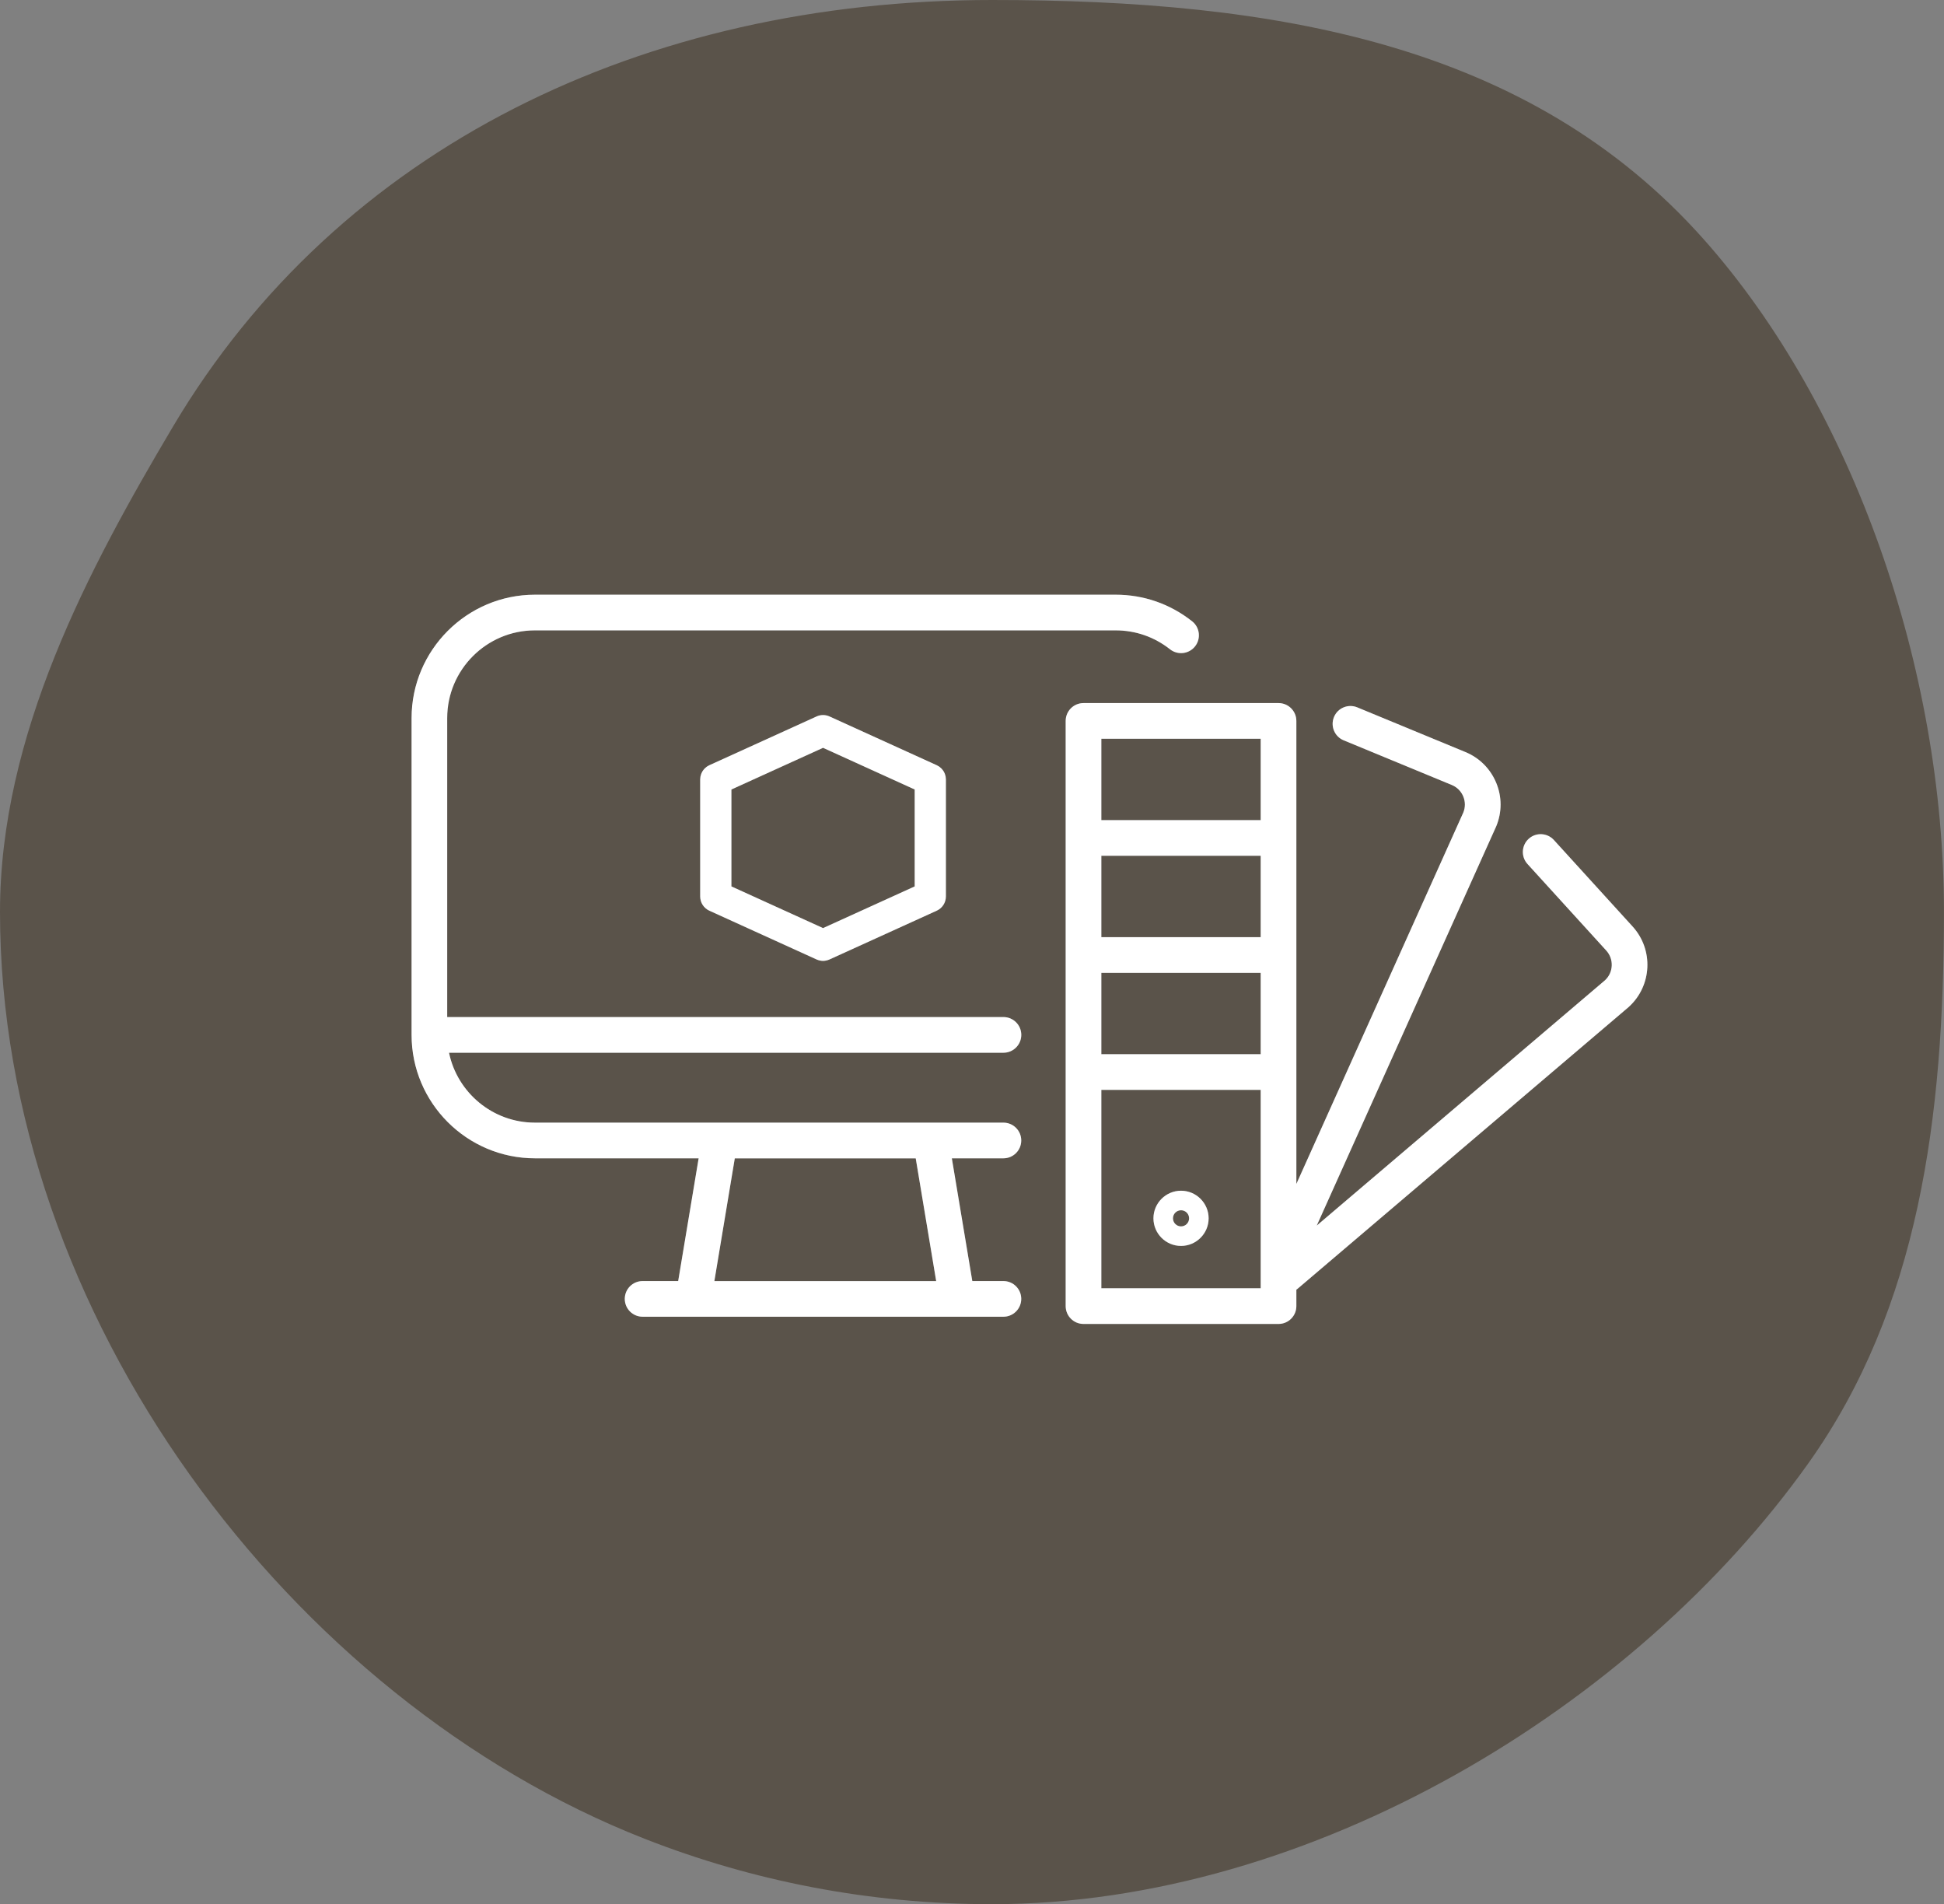
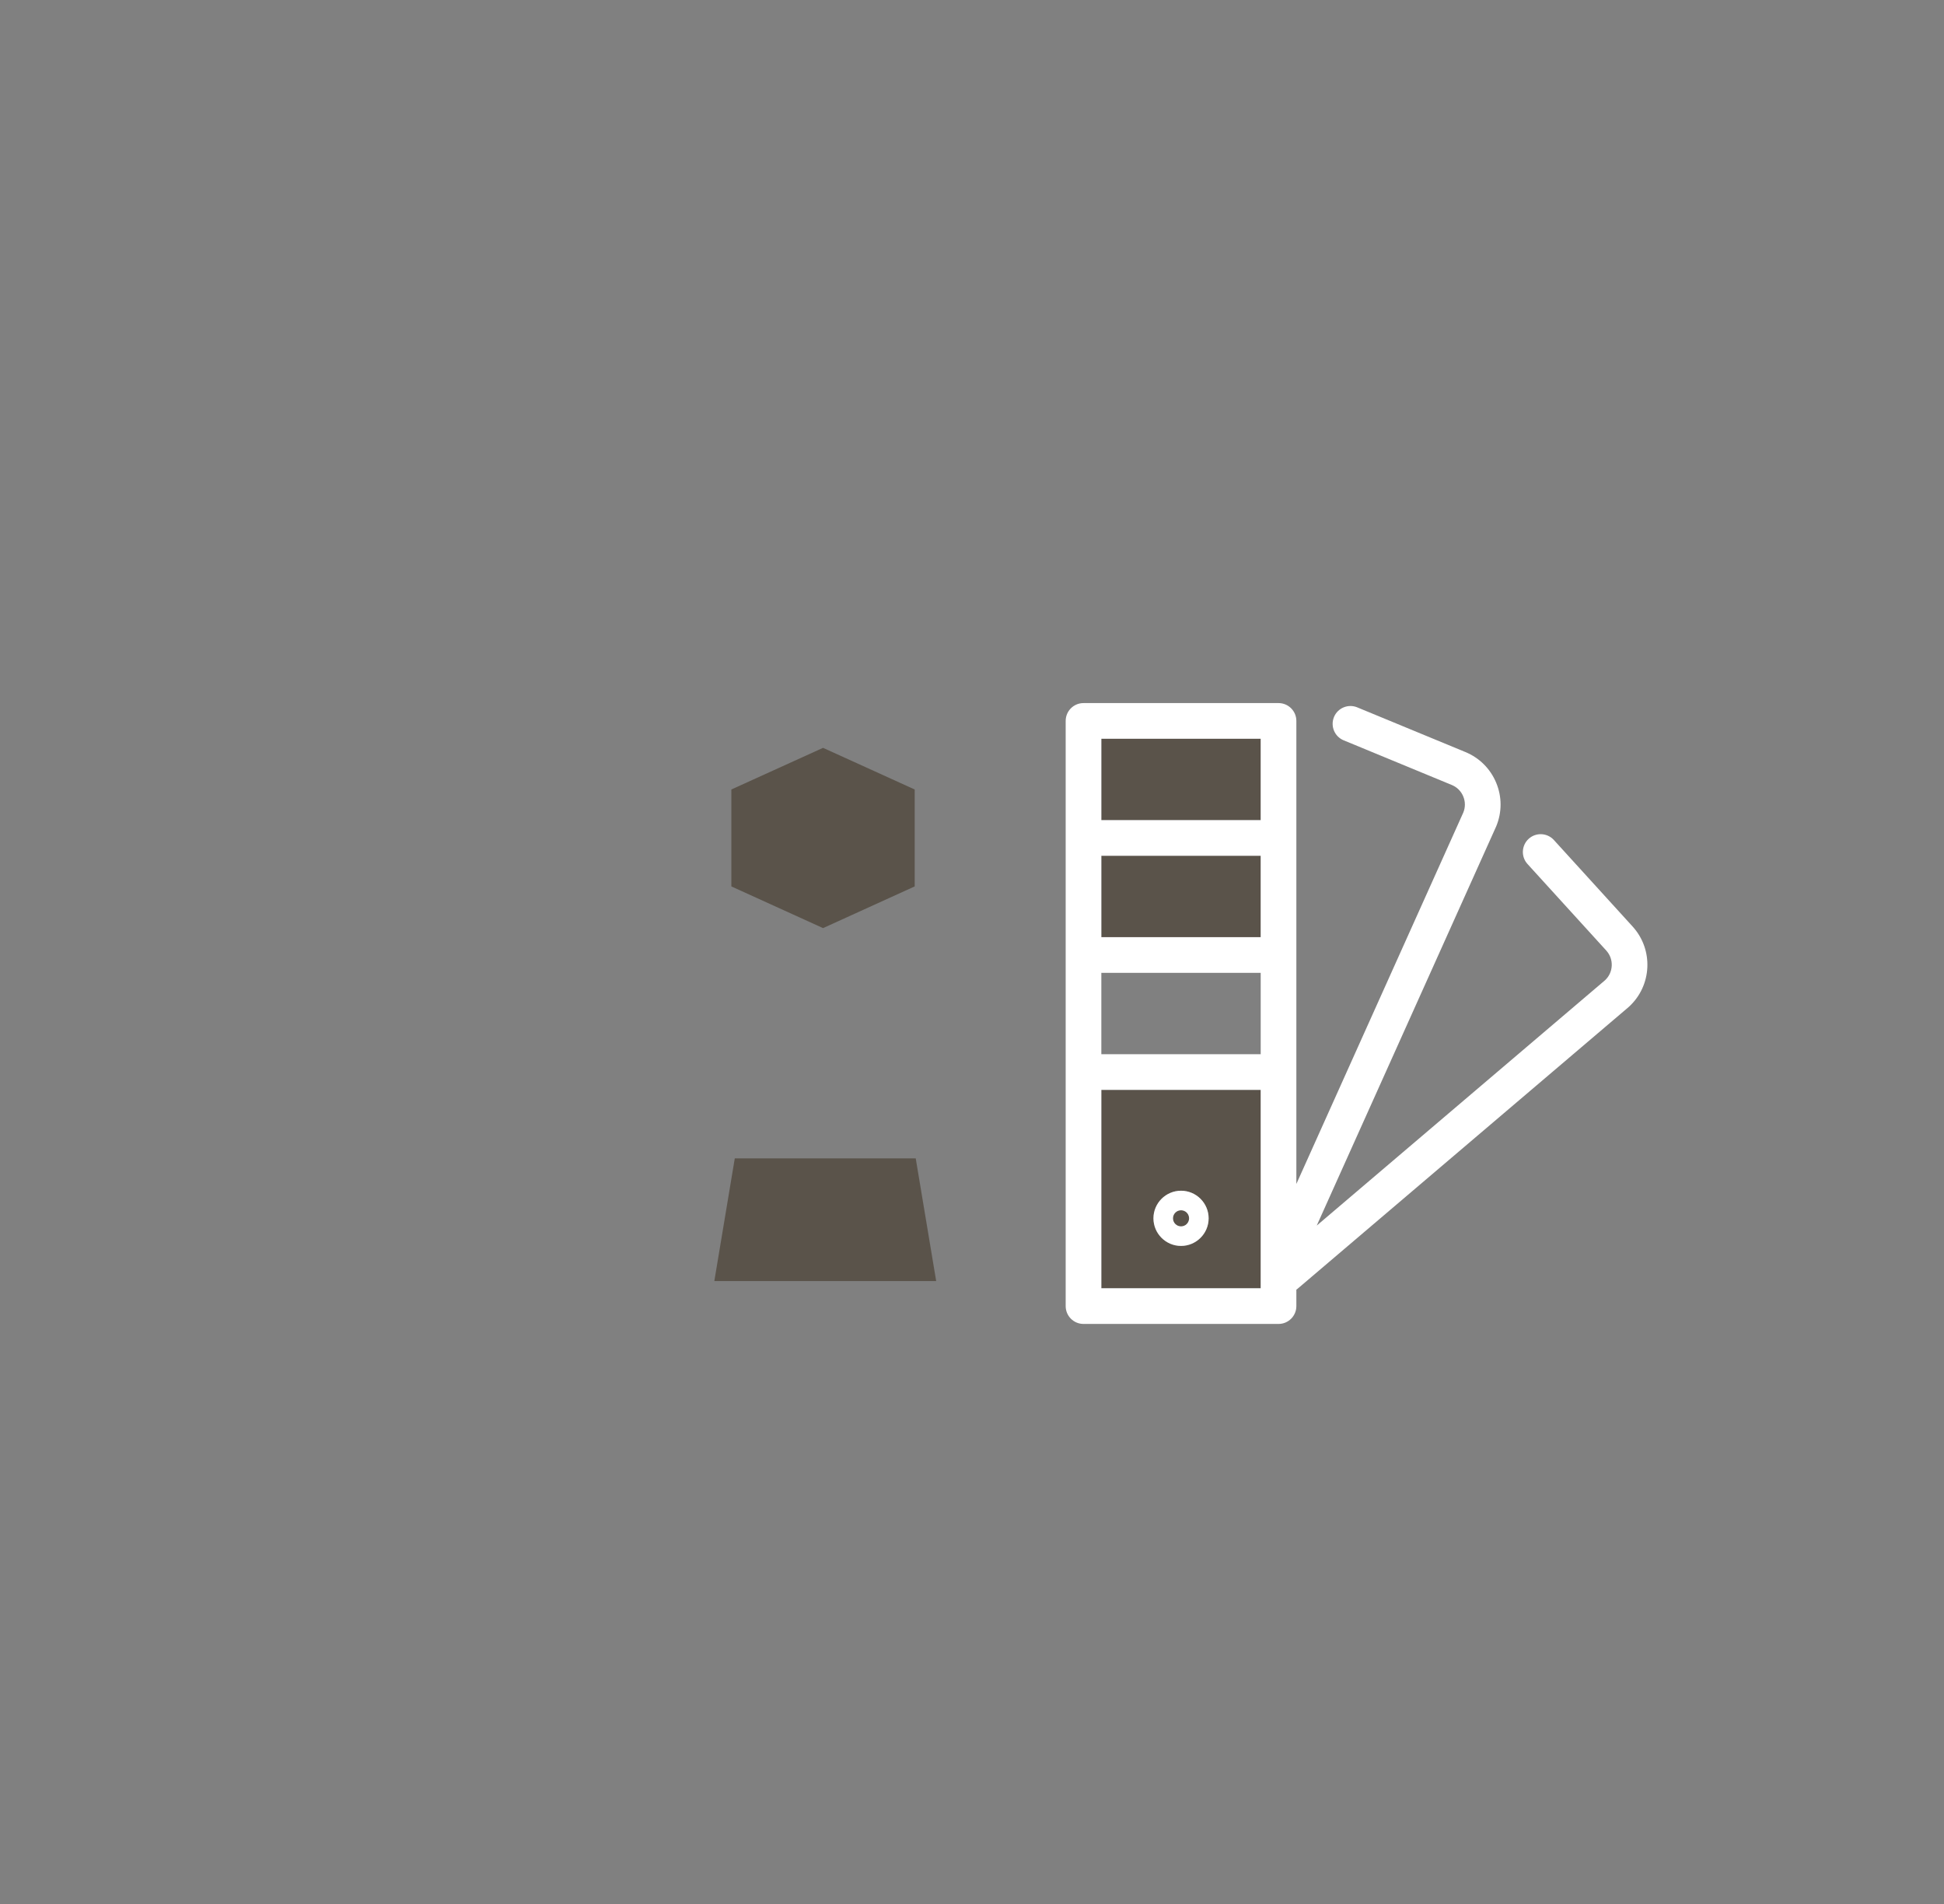
<svg xmlns="http://www.w3.org/2000/svg" version="1.1" id="Calque_1" x="0px" y="0px" viewBox="0 0 436.11 427.09" style="enable-background:new 0 0 436.11 427.09;" xml:space="preserve">
  <rect x="0" y="0" width="436.11" height="427.09" fill="#808080" stroke="none" />
  <style type="text/css">
	.st0{fill:#5A534A;}
	.st1{fill:#FFFFFF;}
</style>
  <g>
    <rect x="247.07" y="191.94" class="st0" width="35.75" height="18.25" />
    <polygon class="st0" points="205.43,259.8 164.84,259.8 160.25,287.32 210.02,287.32  " />
-     <rect x="247.07" y="218.19" class="st0" width="35.75" height="18.25" />
    <polygon class="st0" points="164.07,177.07 164.07,198.81 184.64,208.16 205.2,198.81 205.2,177.07 184.64,167.73  " />
    <rect x="247.07" y="165.69" class="st0" width="35.75" height="18.25" />
    <path class="st0" d="M247.07,288.94h35.75v-44.5h-35.75V288.94z M264.95,267.07c3.41,0,6.19,2.78,6.19,6.19s-2.78,6.19-6.19,6.19   s-6.19-2.78-6.19-6.19S261.53,267.07,264.95,267.07z" />
-     <path class="st0" d="M382.26,53.73C343.14,9.7,286.09,0,222.56,0C144.36,0,75.98,33.02,38.78,95.72C19.87,127.59,0,164.79,0,204.52   c0,90.44,65.24,176.77,144.64,207.9c24.14,9.47,50.42,14.66,77.92,14.66c71.83,0,144.39-44.48,183.1-98.86   c24.85-34.9,30.44-77.6,30.44-123.71C436.11,150.12,415.76,91.44,382.26,53.73z M120.01,251.8h105.1c2.21,0,4,1.79,4,4s-1.79,4-4,4   h-11.57l4.59,27.53h6.98c2.21,0,4,1.79,4,4s-1.79,4-4,4h-10.36c0,0-0.01,0-0.01,0c0,0-0.01,0-0.01,0h-59.18c0,0-0.01,0-0.01,0   c0,0-0.01,0-0.01,0h-11.36c-2.21,0-4-1.79-4-4s1.79-4,4-4h7.98l4.59-27.53h-36.72c-15.26,0-27.68-12.42-27.68-27.68v-71.05   c0-15.26,12.42-27.68,27.68-27.68h130.26c6.3,0,12.24,2.06,17.17,5.97c1.73,1.37,2.03,3.89,0.65,5.62   c-1.37,1.73-3.89,2.03-5.62,0.65c-3.5-2.77-7.72-4.24-12.21-4.24H120.01c-10.85,0-19.68,8.83-19.68,19.68v67.05h124.79   c2.21,0,4,1.79,4,4s-1.79,4-4,4H100.73C102.59,245.05,110.52,251.8,120.01,251.8z M212.2,174.82v26.25c0,1.37-0.8,2.62-2.05,3.19   l-24.06,10.94c0,0,0,0,0,0c-0.2,0.09-0.42,0.16-0.63,0.21c-0.06,0.01-0.11,0.03-0.17,0.04c-0.21,0.04-0.42,0.07-0.64,0.07   c0,0-0.01,0-0.01,0c0,0,0,0,0,0s0,0,0,0c0,0-0.01,0-0.01,0c-0.21,0-0.43-0.03-0.64-0.07c-0.06-0.01-0.11-0.02-0.17-0.04   c-0.22-0.05-0.43-0.12-0.63-0.21c0,0,0,0,0,0l-24.06-10.94c-1.25-0.57-2.05-1.81-2.05-3.19v-26.25c0-0.08,0.02-0.15,0.02-0.23   c0.01-0.14,0.02-0.28,0.04-0.41c0.02-0.11,0.06-0.21,0.09-0.32c0.03-0.11,0.06-0.22,0.1-0.33c0.04-0.11,0.1-0.21,0.15-0.31   c0.05-0.1,0.1-0.2,0.16-0.29c0.06-0.09,0.13-0.18,0.2-0.27c0.07-0.09,0.14-0.18,0.22-0.26c0.08-0.08,0.17-0.15,0.26-0.23   c0.08-0.07,0.16-0.15,0.25-0.21c0.11-0.08,0.24-0.15,0.36-0.21c0.07-0.04,0.13-0.08,0.2-0.11l24.06-10.94   c0.92-0.42,1.98-0.42,2.9,0l24.06,10.94c0.07,0.03,0.13,0.08,0.2,0.11c0.12,0.07,0.25,0.13,0.36,0.21   c0.09,0.06,0.17,0.14,0.25,0.21c0.09,0.08,0.18,0.15,0.26,0.23c0.08,0.08,0.15,0.17,0.22,0.26c0.07,0.09,0.14,0.17,0.2,0.27   c0.06,0.09,0.11,0.19,0.16,0.29c0.05,0.1,0.11,0.2,0.15,0.31c0.04,0.11,0.07,0.22,0.1,0.33c0.03,0.11,0.07,0.21,0.09,0.32   c0.03,0.14,0.03,0.28,0.04,0.41C212.18,174.67,212.2,174.74,212.2,174.82z M365.41,225.83c-0.03,0.03-0.07,0.06-0.1,0.09   l-74.28,63.19c-0.07,0.06-0.14,0.1-0.21,0.15v3.69c0,2.21-1.79,4-4,4h-43.75c-2.21,0-4-1.79-4-4V161.69c0-2.21,1.79-4,4-4h43.75   c2.21,0,4,1.79,4,4v103.85l37.46-83.32c0.46-1.16,0.46-2.43-0.02-3.59c-0.49-1.17-1.4-2.08-2.57-2.57l-24.26-10.02   c-2.04-0.84-3.01-3.18-2.17-5.22c0.84-2.04,3.18-3.02,5.22-2.17l24.26,10.02c3.15,1.3,5.6,3.75,6.91,6.89   c1.31,3.15,1.31,6.61,0.01,9.76c-0.02,0.04-0.03,0.08-0.05,0.11l-40.22,89.45l64.67-55.02c0.91-0.85,1.45-2,1.51-3.25   c0.06-1.27-0.38-2.48-1.23-3.42l-17.67-19.41c-1.49-1.63-1.37-4.16,0.27-5.65c1.63-1.49,4.16-1.37,5.65,0.27l17.67,19.41   C370.99,213.01,370.61,221.09,365.41,225.83z" />
    <circle class="st0" cx="264.95" cy="273.26" r="1.81" />
-     <path class="st1" d="M229.11,232.11c0-2.21-1.79-4-4-4H100.32v-67.05c0-10.85,8.83-19.68,19.68-19.68h130.26   c4.48,0,8.7,1.47,12.21,4.24c1.73,1.37,4.25,1.08,5.62-0.65c1.37-1.73,1.08-4.25-0.65-5.62c-4.93-3.9-10.87-5.97-17.17-5.97H120.01   c-15.26,0-27.68,12.42-27.68,27.68v71.05c0,15.26,12.42,27.68,27.68,27.68h36.72l-4.59,27.53h-7.98c-2.21,0-4,1.79-4,4s1.79,4,4,4   h11.36c0,0,0.01,0,0.01,0c0,0,0.01,0,0.01,0h59.18c0,0,0.01,0,0.01,0c0,0,0.01,0,0.01,0h10.36c2.21,0,4-1.79,4-4s-1.79-4-4-4h-6.98   l-4.59-27.53h11.57c2.21,0,4-1.79,4-4s-1.79-4-4-4h-105.1c-9.48,0-17.42-6.74-19.27-15.68h124.38   C227.32,236.11,229.11,234.32,229.11,232.11z M164.84,259.8h40.59l4.59,27.53h-49.76L164.84,259.8z" />
    <path class="st1" d="M348.59,188.4c-1.49-1.63-4.02-1.75-5.65-0.27c-1.63,1.49-1.75,4.02-0.27,5.65l17.67,19.41   c0.85,0.94,1.29,2.15,1.23,3.42c-0.06,1.25-0.59,2.4-1.51,3.25l-64.67,55.02l40.22-89.45c0.02-0.04,0.03-0.08,0.05-0.11   c1.3-3.15,1.3-6.61-0.01-9.76c-1.31-3.14-3.76-5.59-6.91-6.89l-24.26-10.02c-2.04-0.84-4.38,0.13-5.22,2.17   c-0.84,2.04,0.13,4.38,2.17,5.22l24.26,10.02c1.17,0.48,2.09,1.4,2.57,2.57c0.48,1.16,0.49,2.43,0.02,3.59l-37.46,83.32V161.69   c0-2.21-1.79-4-4-4h-43.75c-2.21,0-4,1.79-4,4v131.25c0,2.21,1.79,4,4,4h43.75c2.21,0,4-1.79,4-4v-3.69   c0.07-0.05,0.14-0.09,0.21-0.15l74.28-63.19c0.03-0.03,0.07-0.06,0.1-0.09c5.2-4.73,5.58-12.81,0.85-18.01L348.59,188.4z    M282.82,288.94h-35.75v-44.5h35.75V288.94z M282.82,236.44h-35.75v-18.25h35.75V236.44z M282.82,210.19h-35.75v-18.25h35.75   V210.19z M282.82,183.94h-35.75v-18.25h35.75V183.94z" />
    <path class="st1" d="M264.95,279.44c3.41,0,6.19-2.78,6.19-6.19s-2.78-6.19-6.19-6.19s-6.19,2.78-6.19,6.19   S261.53,279.44,264.95,279.44z M264.95,271.44c1,0,1.81,0.81,1.81,1.81s-0.81,1.81-1.81,1.81s-1.81-0.81-1.81-1.81   S263.95,271.44,264.95,271.44z" />
-     <path class="st1" d="M212.05,173.85c-0.03-0.11-0.06-0.22-0.1-0.33c-0.04-0.11-0.1-0.21-0.15-0.31c-0.05-0.1-0.1-0.2-0.16-0.29   c-0.06-0.09-0.13-0.18-0.2-0.27c-0.07-0.09-0.14-0.18-0.22-0.26c-0.08-0.08-0.17-0.15-0.26-0.23c-0.08-0.07-0.16-0.15-0.25-0.21   c-0.11-0.08-0.24-0.15-0.36-0.21c-0.07-0.04-0.13-0.08-0.2-0.11l-24.06-10.94c-0.92-0.42-1.98-0.42-2.9,0l-24.06,10.94   c-0.07,0.03-0.13,0.08-0.2,0.11c-0.12,0.07-0.25,0.13-0.36,0.21c-0.09,0.06-0.17,0.14-0.25,0.21c-0.09,0.08-0.18,0.15-0.26,0.23   c-0.08,0.08-0.15,0.17-0.22,0.26c-0.07,0.09-0.14,0.17-0.2,0.27c-0.06,0.09-0.11,0.19-0.16,0.29c-0.05,0.1-0.11,0.2-0.15,0.31   c-0.04,0.11-0.07,0.22-0.1,0.33c-0.03,0.11-0.07,0.21-0.09,0.32c-0.03,0.14-0.03,0.28-0.04,0.41c-0.01,0.08-0.02,0.15-0.02,0.23   v26.25c0,1.37,0.8,2.62,2.05,3.19l24.06,10.94c0,0,0,0,0,0c0.2,0.09,0.42,0.16,0.63,0.21c0.06,0.01,0.11,0.03,0.17,0.04   c0.21,0.04,0.42,0.07,0.64,0.07c0,0,0.01,0,0.01,0c0,0,0,0,0,0s0,0,0,0c0,0,0.01,0,0.01,0c0.21,0,0.43-0.03,0.64-0.07   c0.06-0.01,0.11-0.02,0.17-0.04c0.22-0.05,0.43-0.12,0.63-0.21c0,0,0,0,0,0l24.06-10.94c1.25-0.57,2.05-1.81,2.05-3.19v-26.25   c0-0.08-0.02-0.15-0.02-0.23c-0.01-0.14-0.02-0.28-0.04-0.41C212.11,174.06,212.08,173.96,212.05,173.85z M205.2,198.81   l-20.56,9.35l-20.56-9.35v-21.74l20.56-9.35l20.56,9.35V198.81z" />
  </g>
</svg>